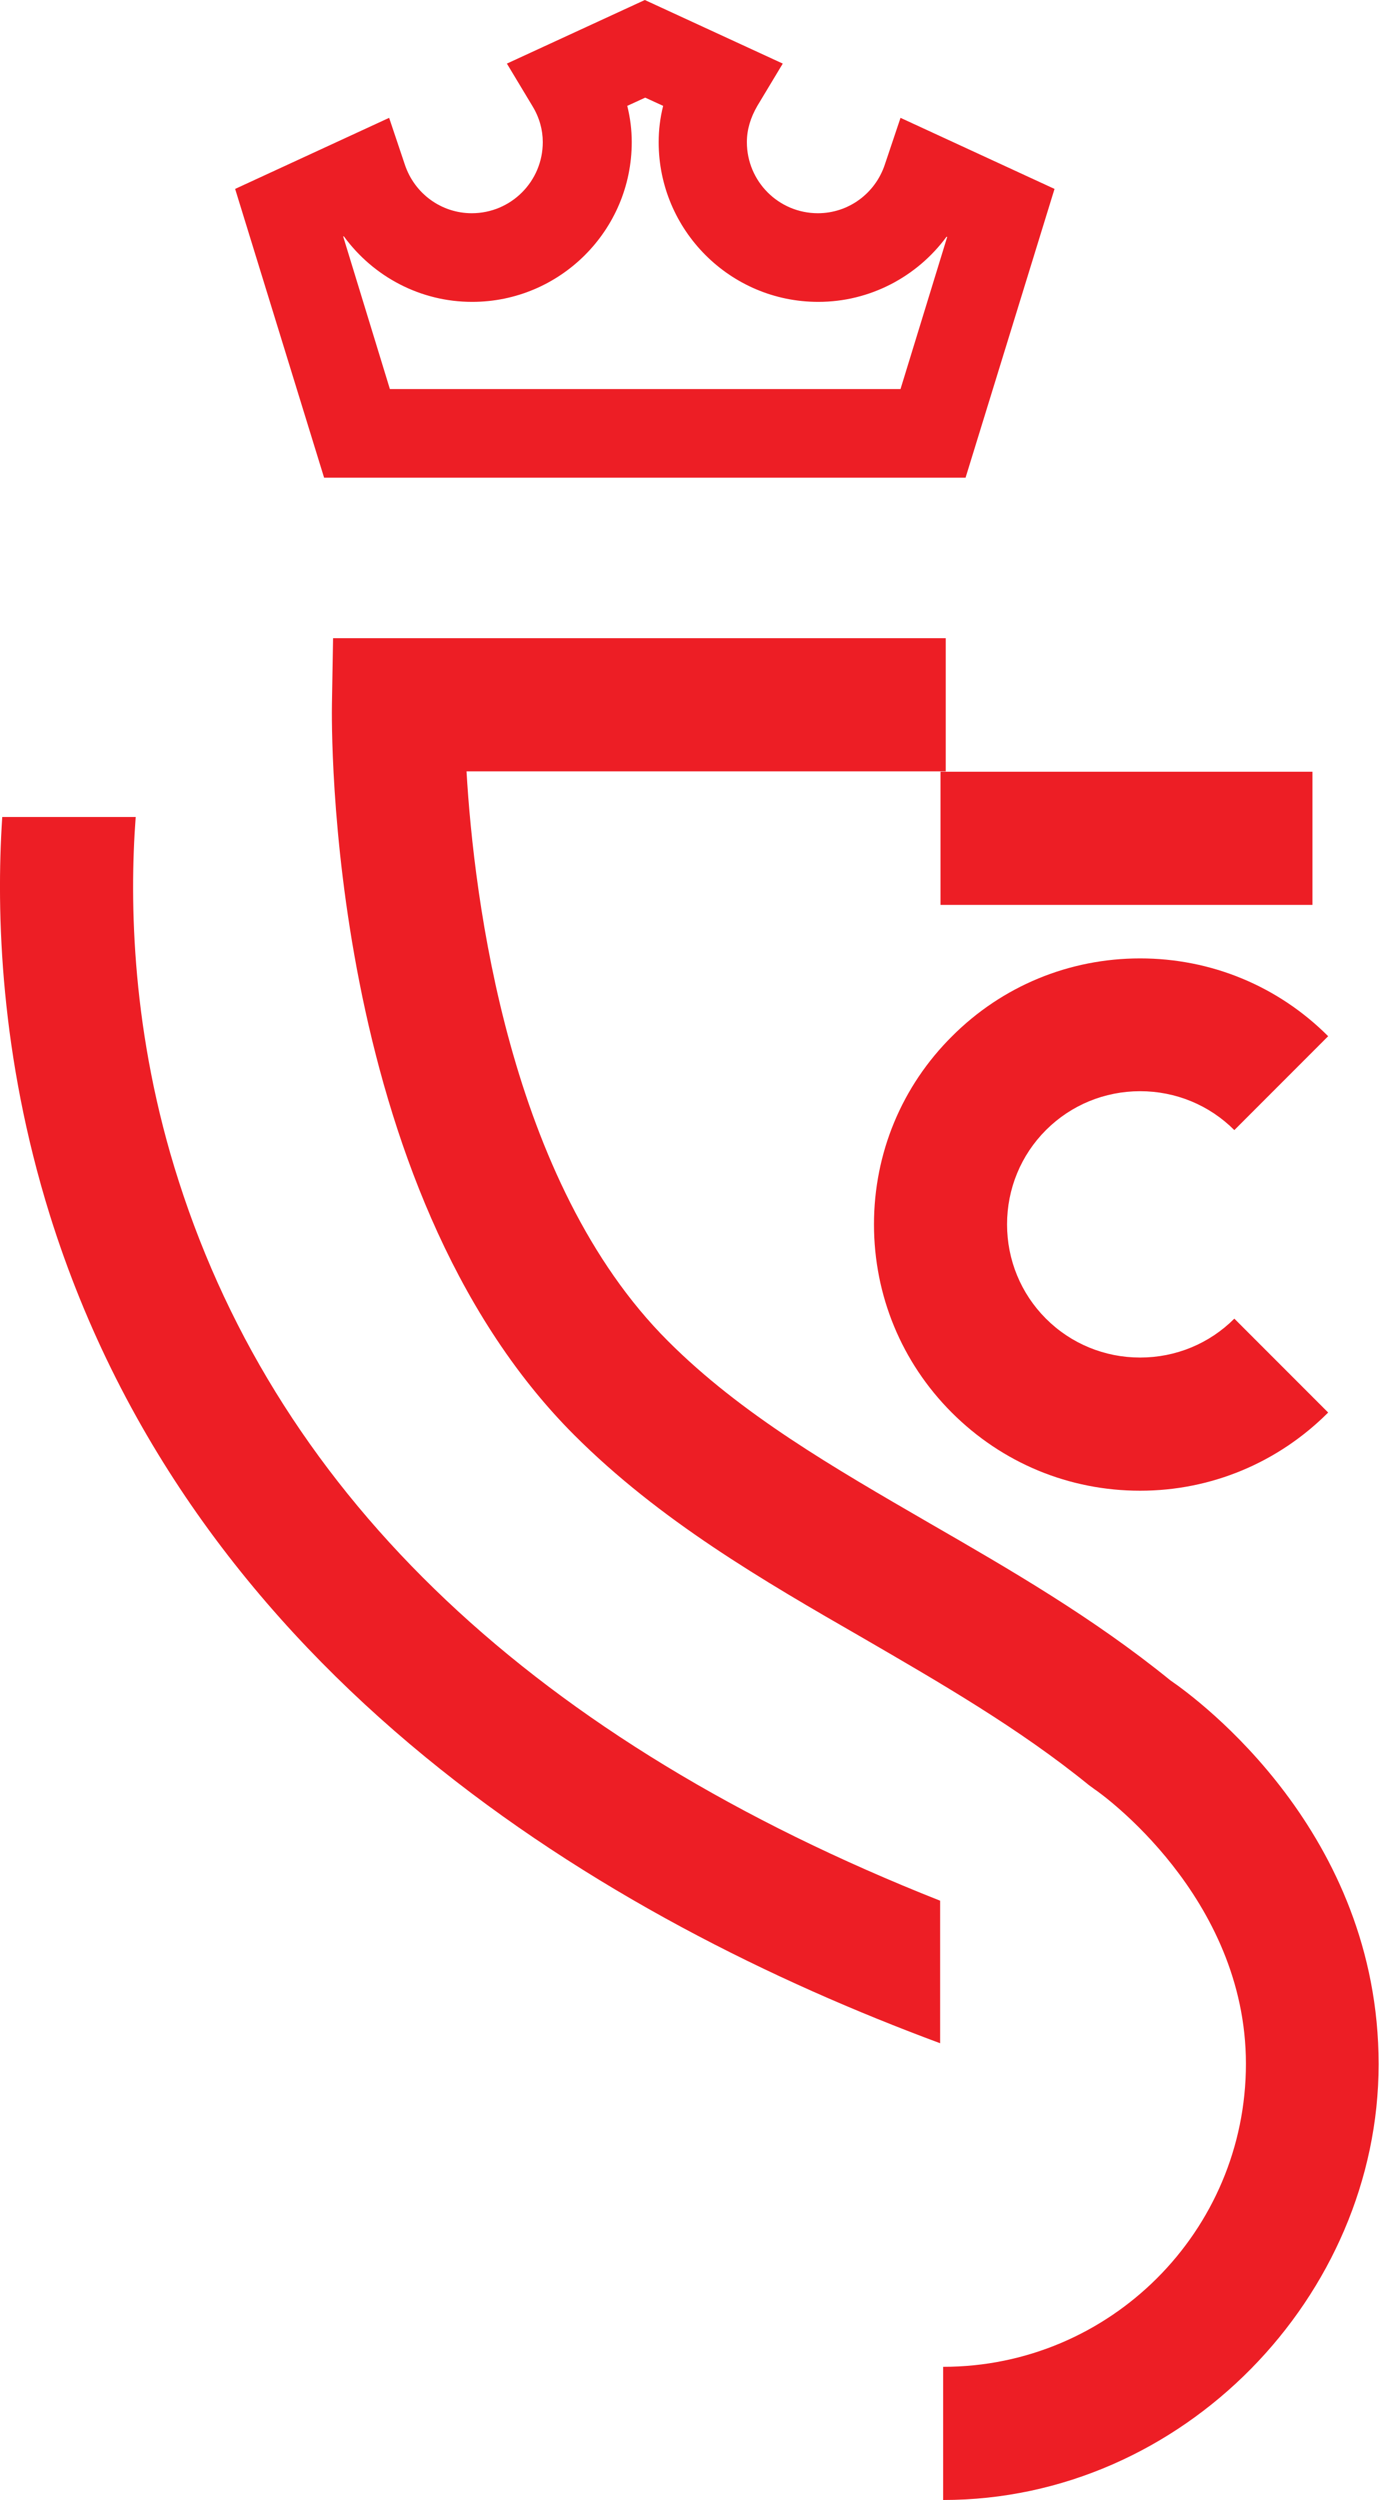
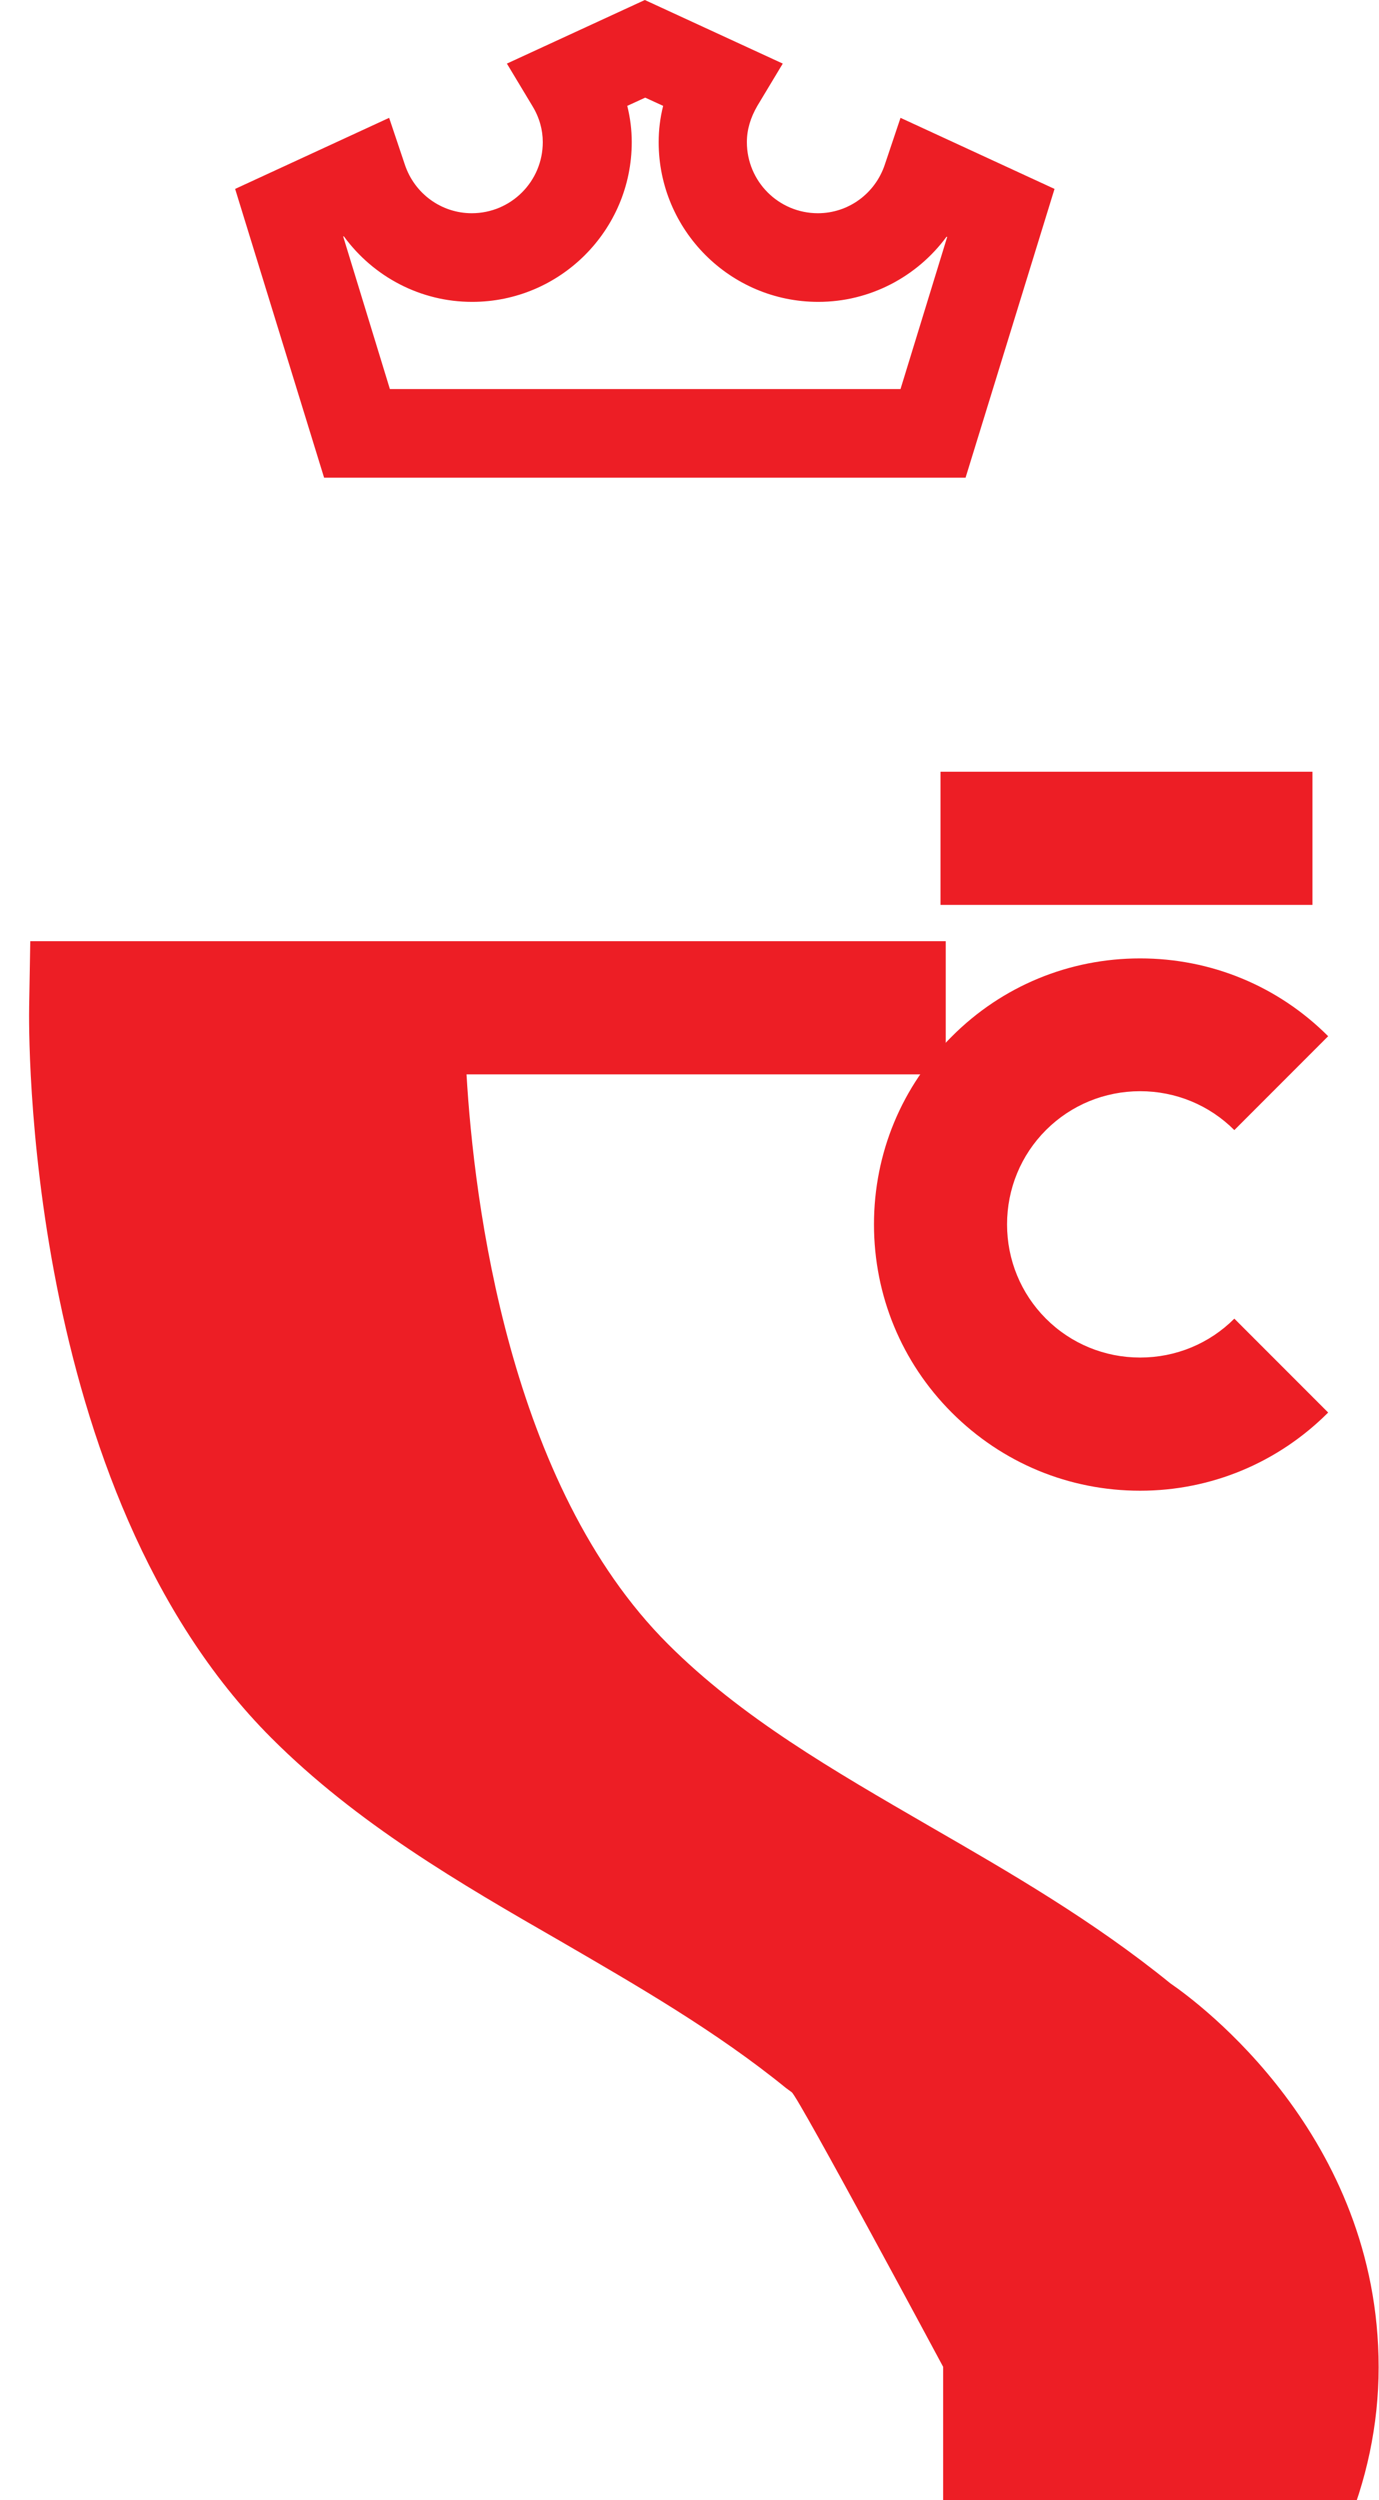
<svg xmlns="http://www.w3.org/2000/svg" id="_Слой_2" data-name="Слой 2" viewBox="0 0 36.89 66.83">
  <defs>
    <style>
      .cls-1 {
        fill: #ed1e25;
      }
    </style>
  </defs>
  <g id="Layer_1" data-name="Layer 1">
    <g>
      <path class="cls-1" d="M30.5,39.85c-1.9,0-3.69-.74-5.04-2.09-1.34-1.34-2.08-3.13-2.08-5.03s.74-3.69,2.09-5.03c1.34-1.34,3.13-2.08,5.03-2.08s3.69,.74,5.03,2.08l-2.51,2.51c-.67-.67-1.57-1.04-2.52-1.04s-1.85,.37-2.52,1.04c-.67,.67-1.04,1.57-1.04,2.52s.37,1.85,1.04,2.52c.67,.67,1.57,1.04,2.52,1.04s1.85-.37,2.52-1.04l2.51,2.51c-1.34,1.34-3.13,2.09-5.03,2.09Z" />
      <rect class="cls-1" x="25.16" y="20.63" width="9.95" height="3.56" />
-       <path class="cls-1" d="M25.23,66.83v-3.56c4.47,0,8.1-3.63,8.1-8.1s-3.88-7.23-4.05-7.34l-.15-.11c-1.87-1.52-3.99-2.74-6.04-3.93-2.68-1.54-5.44-3.14-7.73-5.43-6.66-6.66-6.49-19.04-6.48-19.56l.03-1.74H25.3v3.56H12.48c.2,3.41,1.13,10.98,5.39,15.23,1.96,1.96,4.41,3.37,7,4.87,2.15,1.24,4.37,2.52,6.44,4.2,.76,.52,5.57,4.07,5.57,10.26s-5.23,11.65-11.65,11.65Z" />
+       <path class="cls-1" d="M25.23,66.83v-3.56s-3.88-7.23-4.05-7.34l-.15-.11c-1.87-1.52-3.99-2.74-6.04-3.93-2.68-1.54-5.44-3.14-7.73-5.43-6.66-6.66-6.49-19.04-6.48-19.56l.03-1.74H25.3v3.56H12.48c.2,3.41,1.13,10.98,5.39,15.23,1.96,1.96,4.41,3.37,7,4.87,2.15,1.24,4.37,2.52,6.44,4.2,.76,.52,5.57,4.07,5.57,10.26s-5.23,11.65-11.65,11.65Z" />
      <path class="cls-1" d="M25.84,12.77H8.67l-2.38-7.72,4.12-1.9,.42,1.25c.26,.78,.98,1.3,1.79,1.3,1.05,0,1.9-.85,1.9-1.9,0-.33-.09-.66-.28-.97l-.68-1.13,3.69-1.7,3.69,1.7-.68,1.13c-.18,.31-.28,.63-.28,.97,0,1.05,.85,1.9,1.9,1.9,.81,0,1.53-.52,1.79-1.3l.42-1.25,4.12,1.9-2.38,7.72Zm-15.42-2.37h13.67l1.25-4.07h-.02c-.79,1.07-2.05,1.74-3.43,1.74-2.36,0-4.27-1.92-4.27-4.27,0-.33,.04-.65,.12-.97l-.48-.22-.48,.22c.08,.32,.12,.64,.12,.97,0,2.36-1.92,4.27-4.27,4.27-1.38,0-2.64-.67-3.43-1.75h-.02s1.25,4.08,1.25,4.08Z" />
-       <path class="cls-1" d="M4.78,31.57c-1.26-3.92-1.32-7.46-1.15-9.73H.06c-.17,2.59-.05,6.39,1.27,10.63,3.87,12.38,14.94,18.86,23.82,22.15v-3.81c-10.8-4.27-17.65-10.74-20.37-19.24Z" />
    </g>
  </g>
</svg>